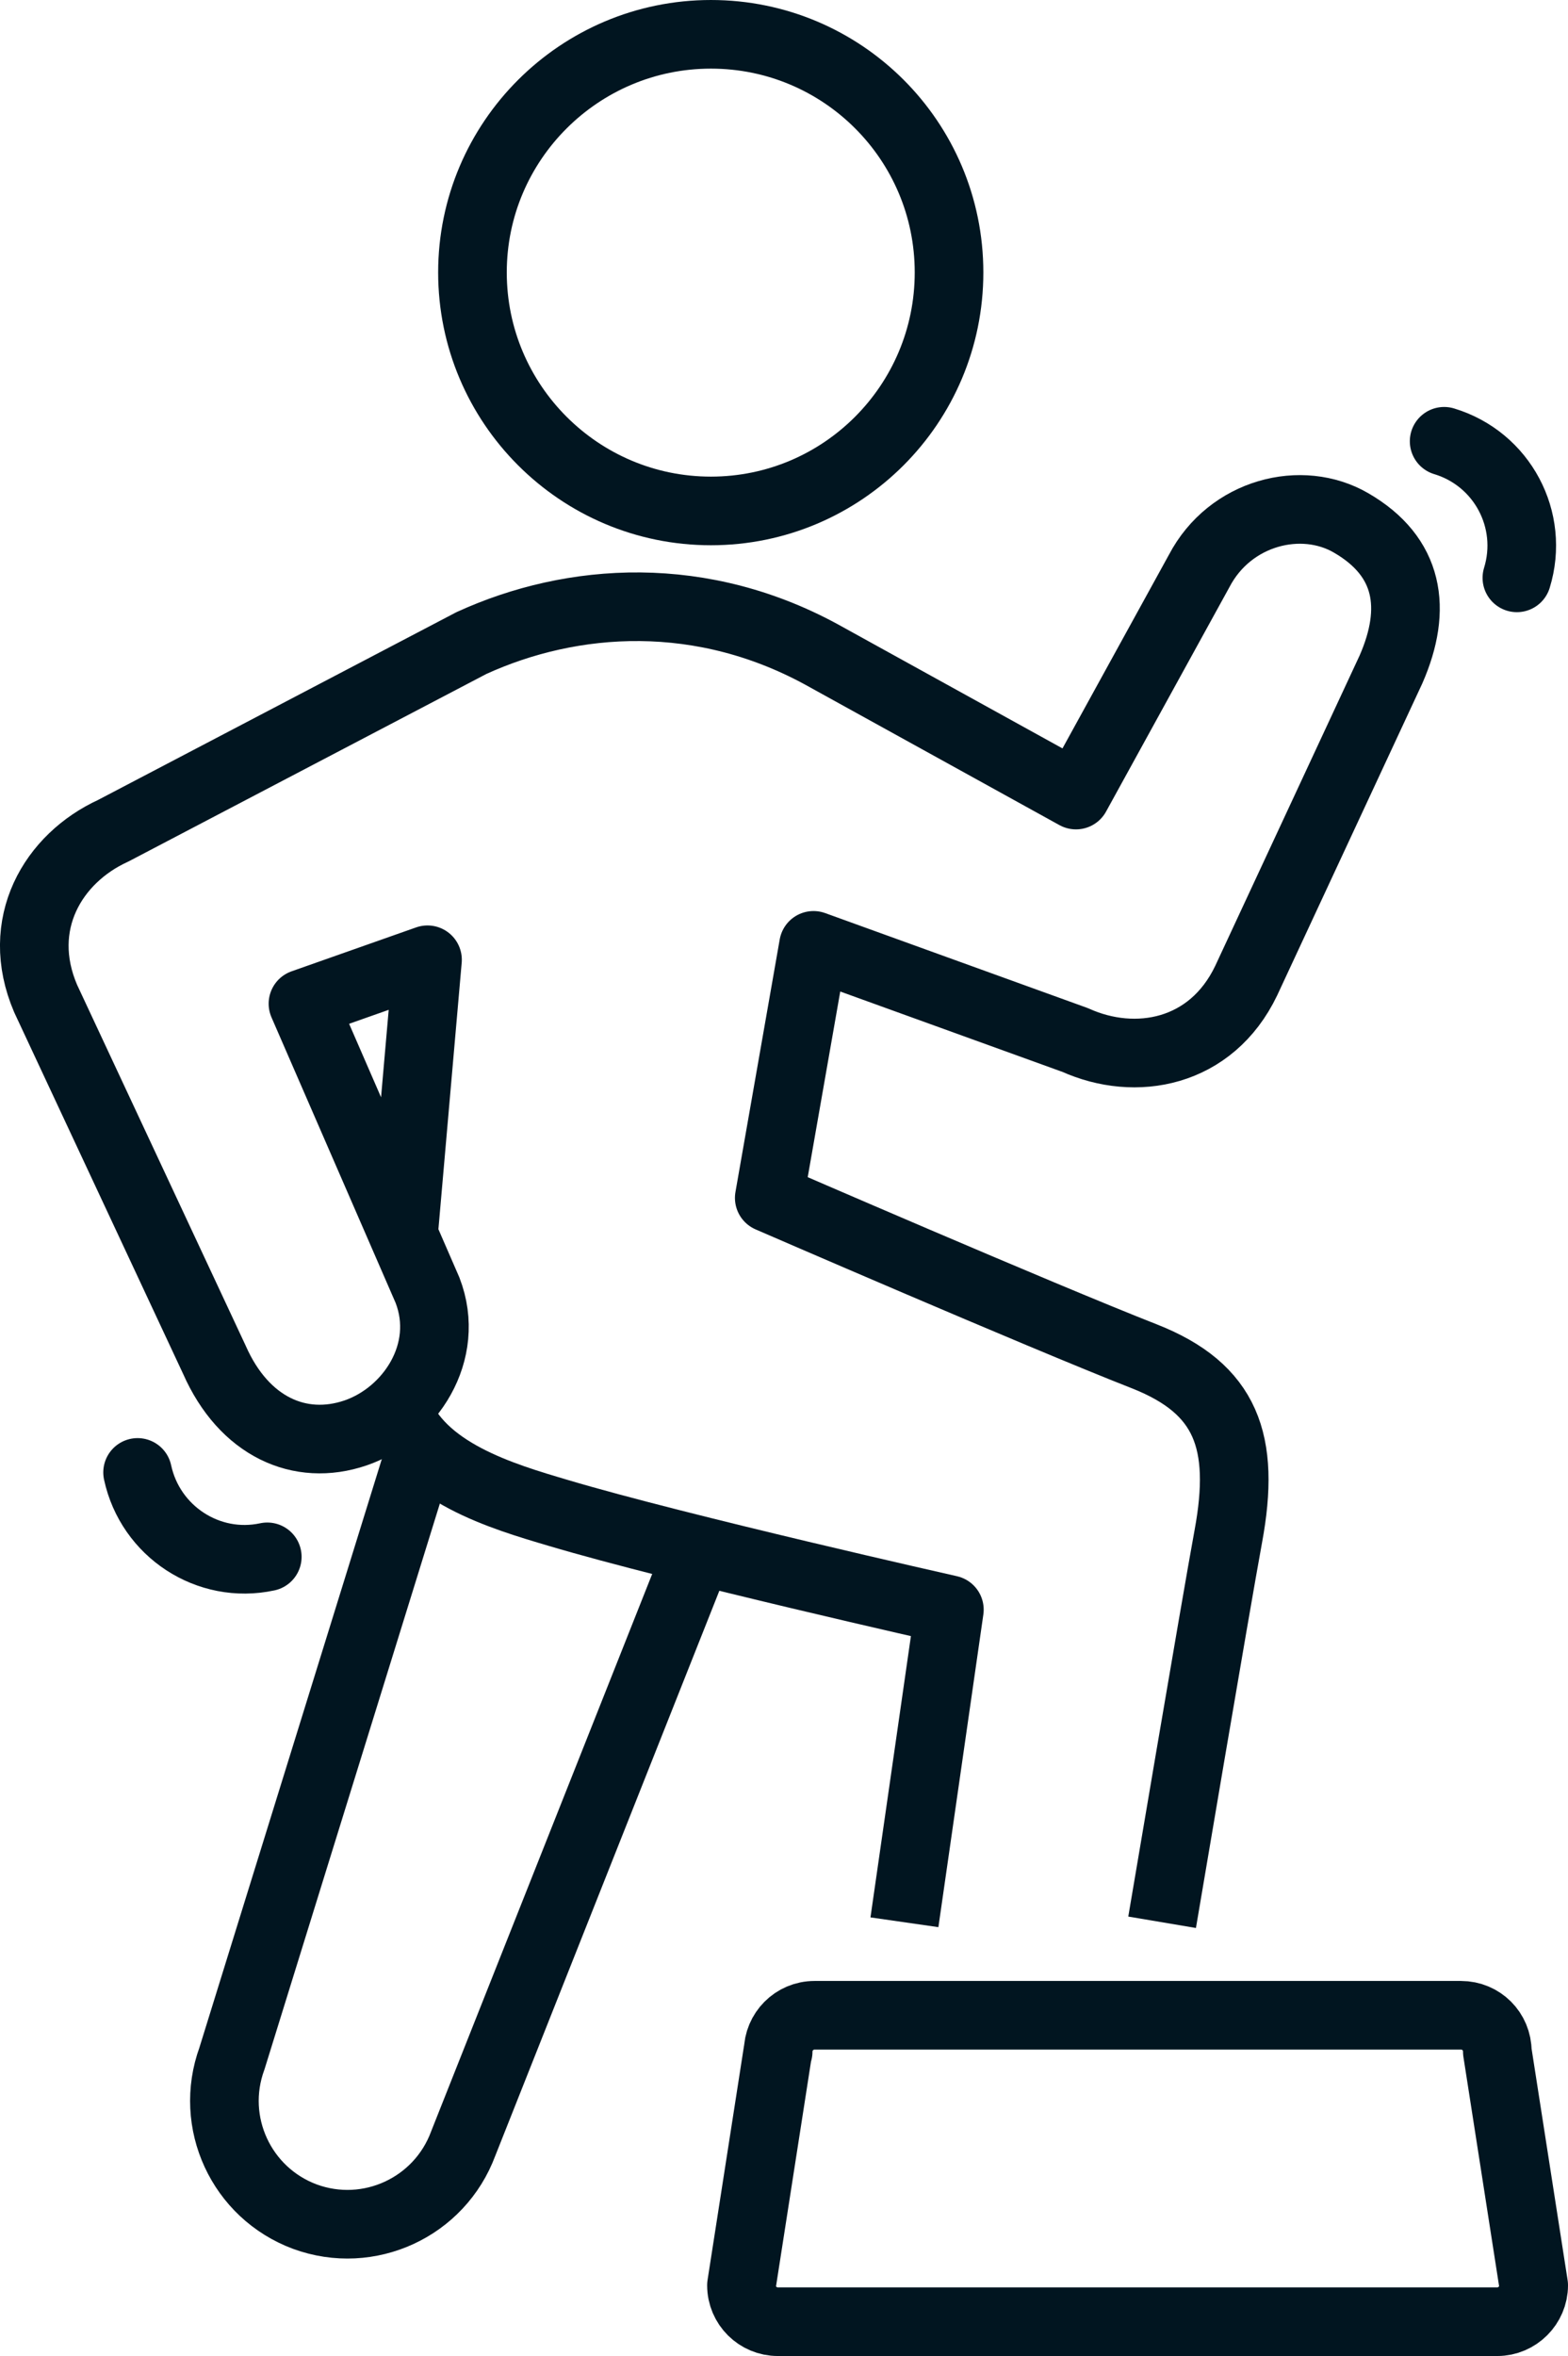
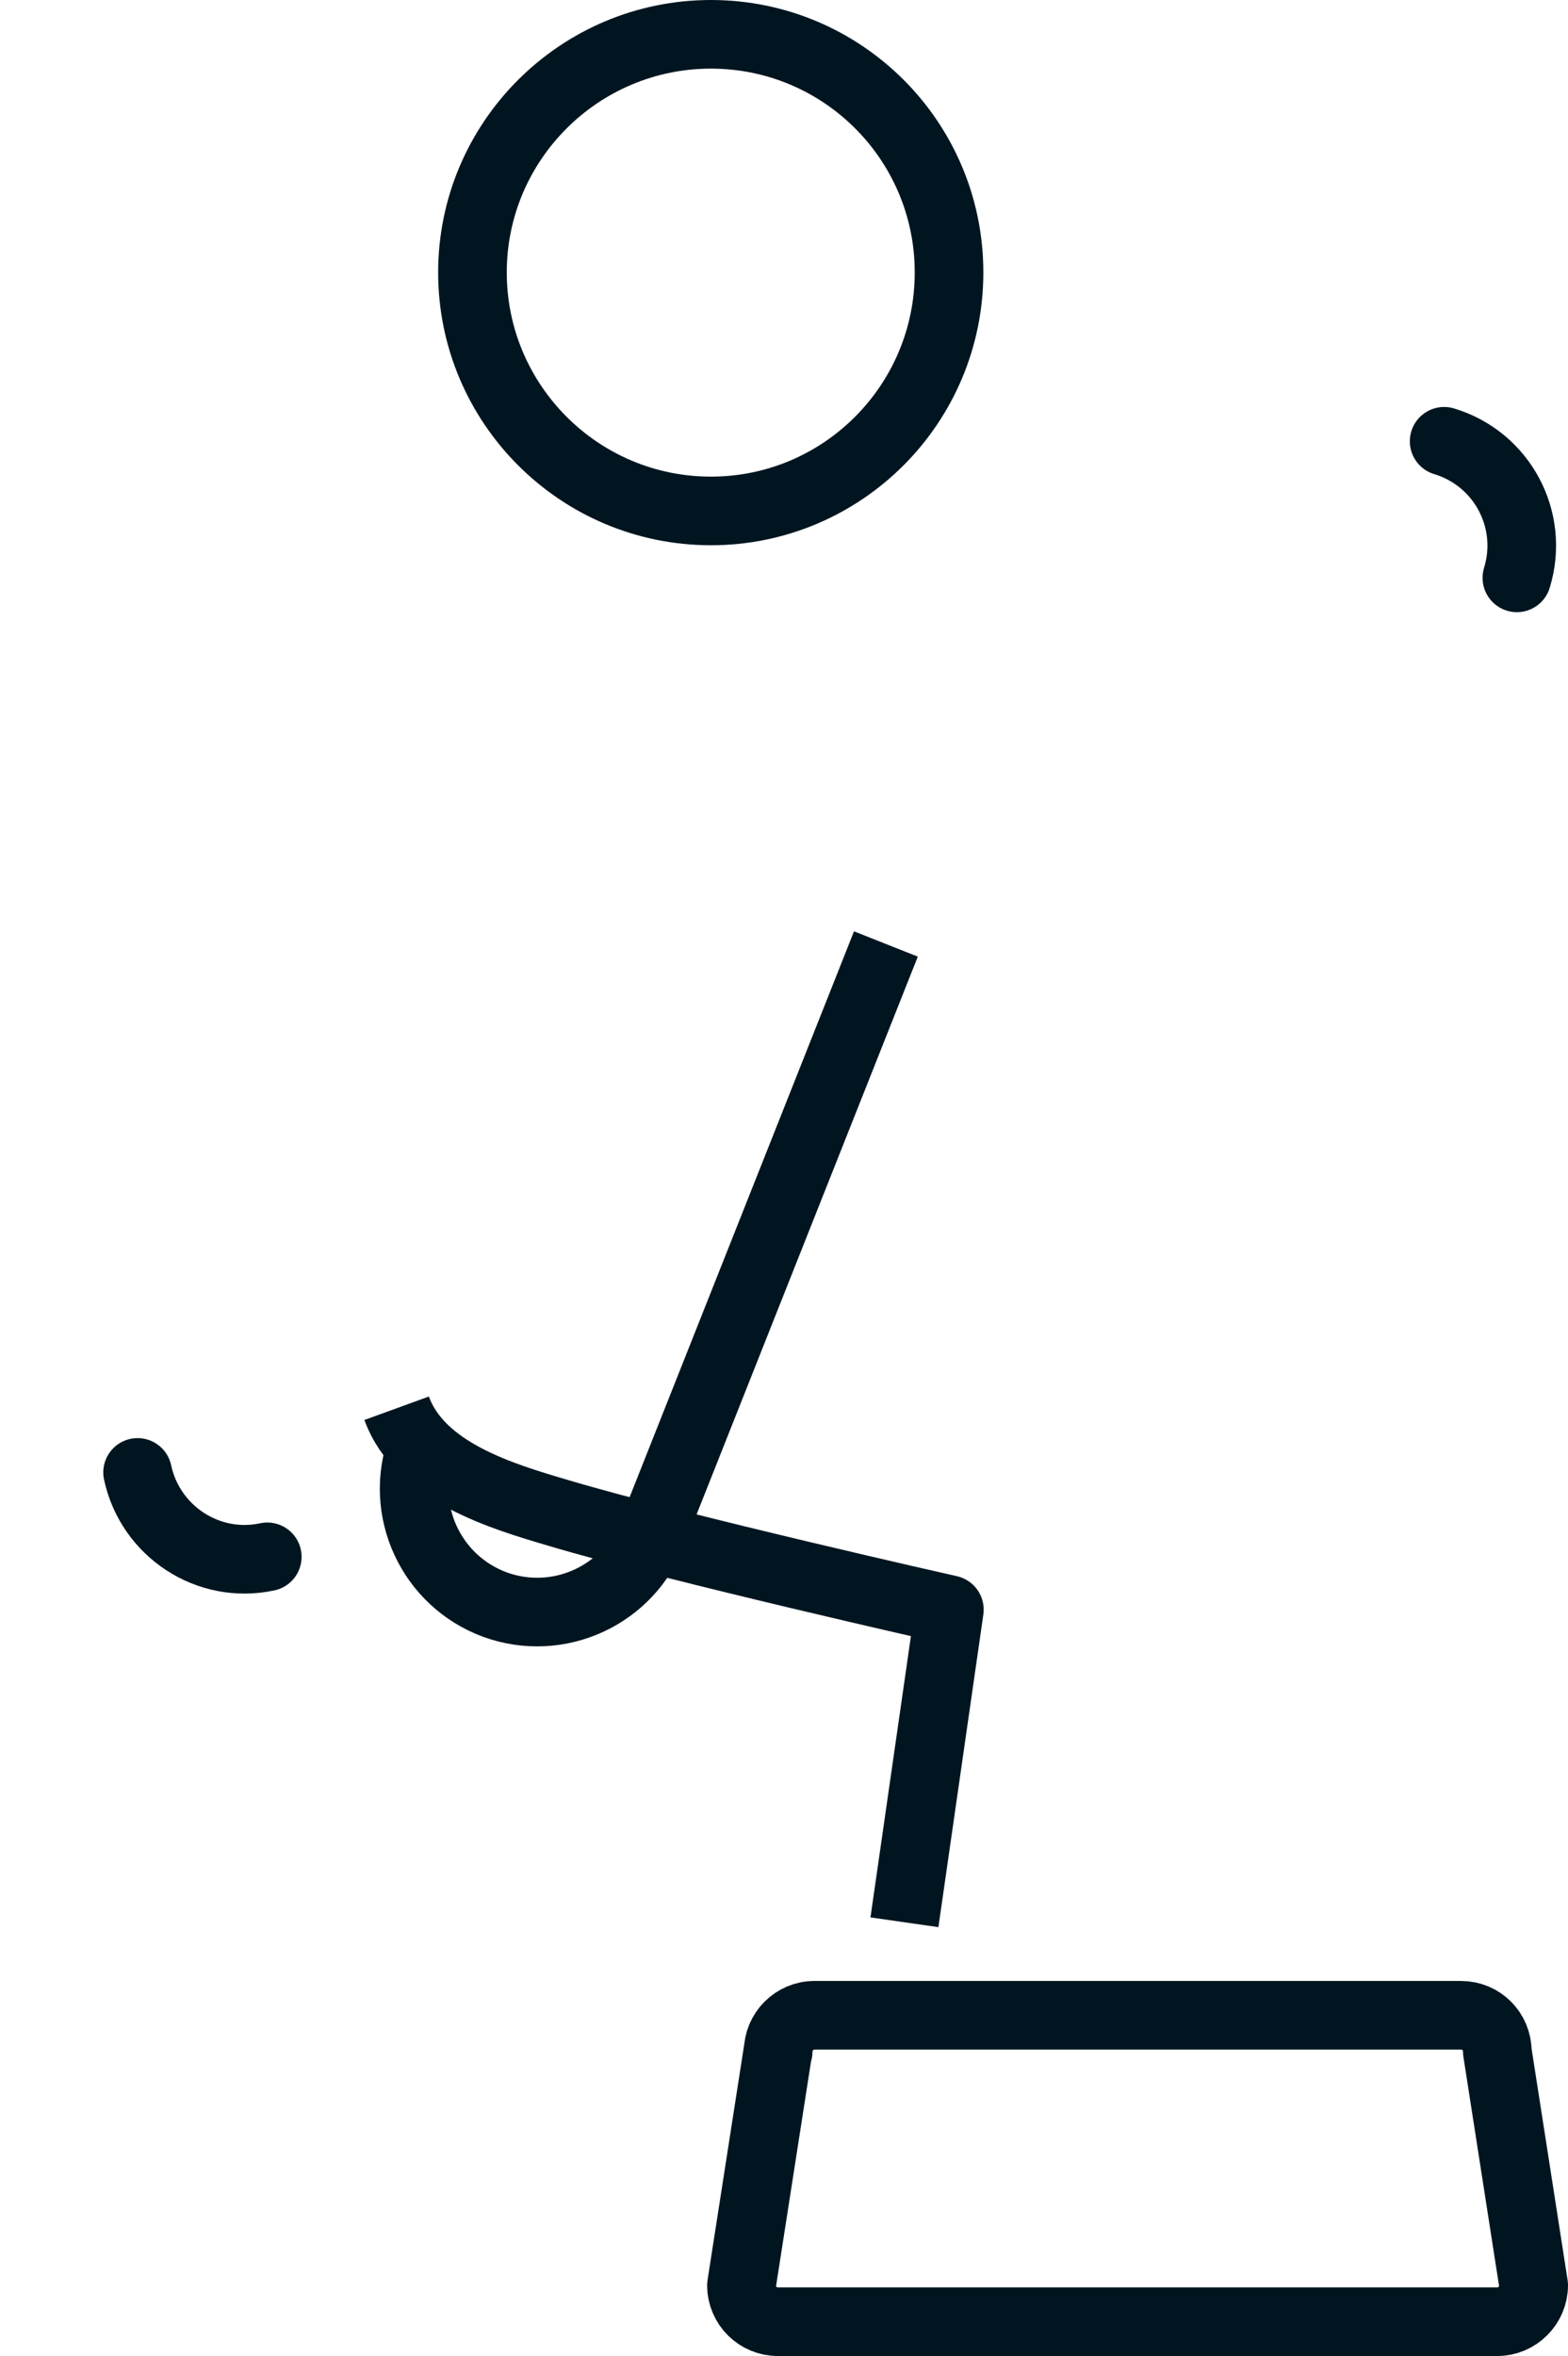
<svg xmlns="http://www.w3.org/2000/svg" id="Layer_2" data-name="Layer 2" viewBox="0 0 45.7 68.66">
  <defs>
    <style>
      .cls-1, .cls-2 {
        fill: none;
        stroke: #011520;
        stroke-linejoin: round;
        stroke-width: 2px;
      }

      .cls-2 {
        stroke-linecap: round;
      }
    </style>
  </defs>
  <g id="Icons">
    <g>
-       <path class="cls-1" d="M12.29,42.15l-5.53,17.84c-.68,1.86.27,3.92,2.13,4.61,1.86.68,3.92-.27,4.61-2.13l6.79-17.12" />
-       <path class="cls-1" d="M11.76,35.98l.7-8.01-3.63,1.28,3.63,8.35c.7,1.81-.52,3.62-2.1,4.16-1.62.55-3.25-.18-4.11-2.13L1.33,29.1c-.93-2.17.22-4.09,1.97-4.89l10.44-5.47c2.93-1.34,6.74-1.62,10.36.42l7.26,4.01,3.59-6.53c.9-1.72,2.99-2.24,4.43-1.4,1.69.98,1.94,2.49,1.16,4.27l-4.22,9.07c-1.02,2.13-3.23,2.52-4.98,1.73l-7.63-2.76-1.29,7.36s7.83,3.4,10.94,4.62c2.38.94,2.95,2.48,2.44,5.24-.38,2.07-1.93,11.25-1.93,11.25" />
+       <path class="cls-1" d="M12.29,42.15c-.68,1.86.27,3.92,2.13,4.61,1.86.68,3.92-.27,4.61-2.13l6.79-17.12" />
      <path class="cls-1" d="M11.56,41.04c.68,1.87,3.09,2.57,4.71,3.05,3.53,1.05,11.4,2.82,11.4,2.82l-1.31,9.11" />
      <path class="cls-1" d="M20.72,14.89c3.83,0,6.94-3.11,6.94-6.95s-3.11-6.94-6.94-6.94-6.95,3.11-6.95,6.94,3.11,6.95,6.95,6.95Z" />
      <path class="cls-1" d="M22.67,59.79l-1.06,6.81c0,.59.48,1.06,1.06,1.06h20.97c.58,0,1.06-.48,1.06-1.06l-1.06-6.81c0-.59-.47-1.06-1.06-1.06h-18.84c-.59,0-1.06.48-1.06,1.06Z" />
      <path class="cls-2" d="M4.01,42.91c.37,1.72,2.06,2.83,3.78,2.46" />
      <path class="cls-2" d="M44.21,16.84c.52-1.69-.43-3.47-2.12-3.98" />
    </g>
  </g>
</svg>